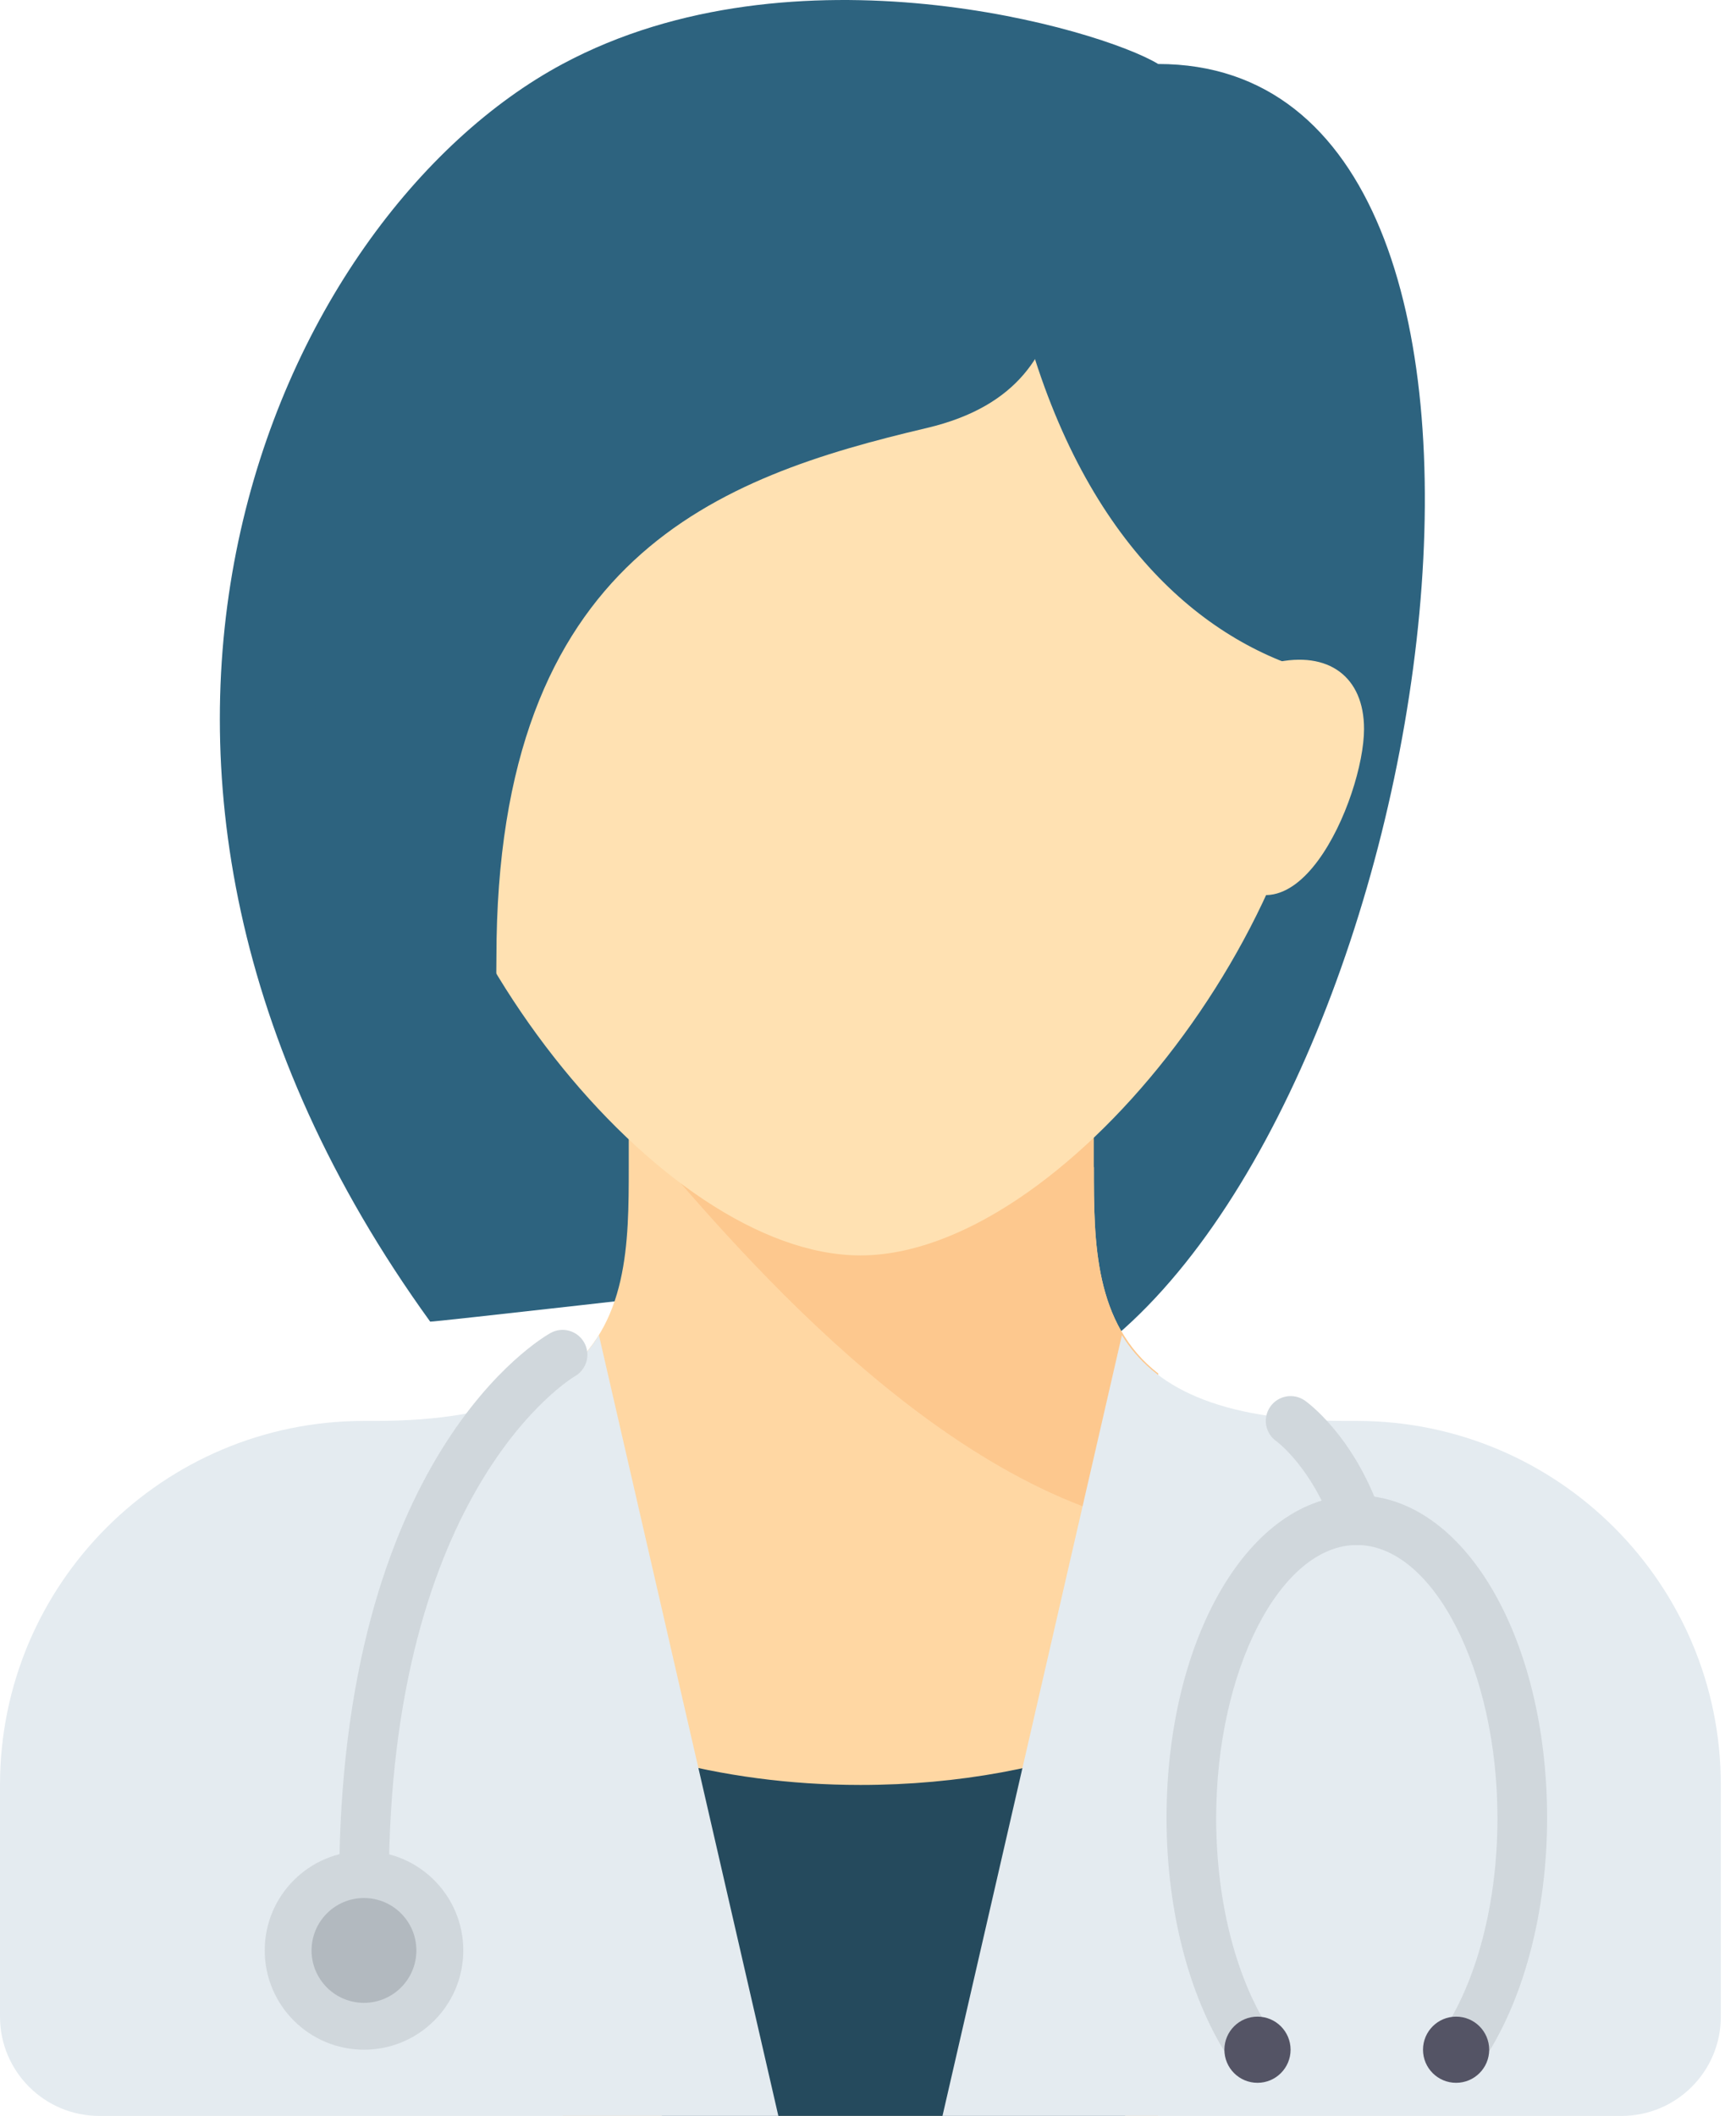
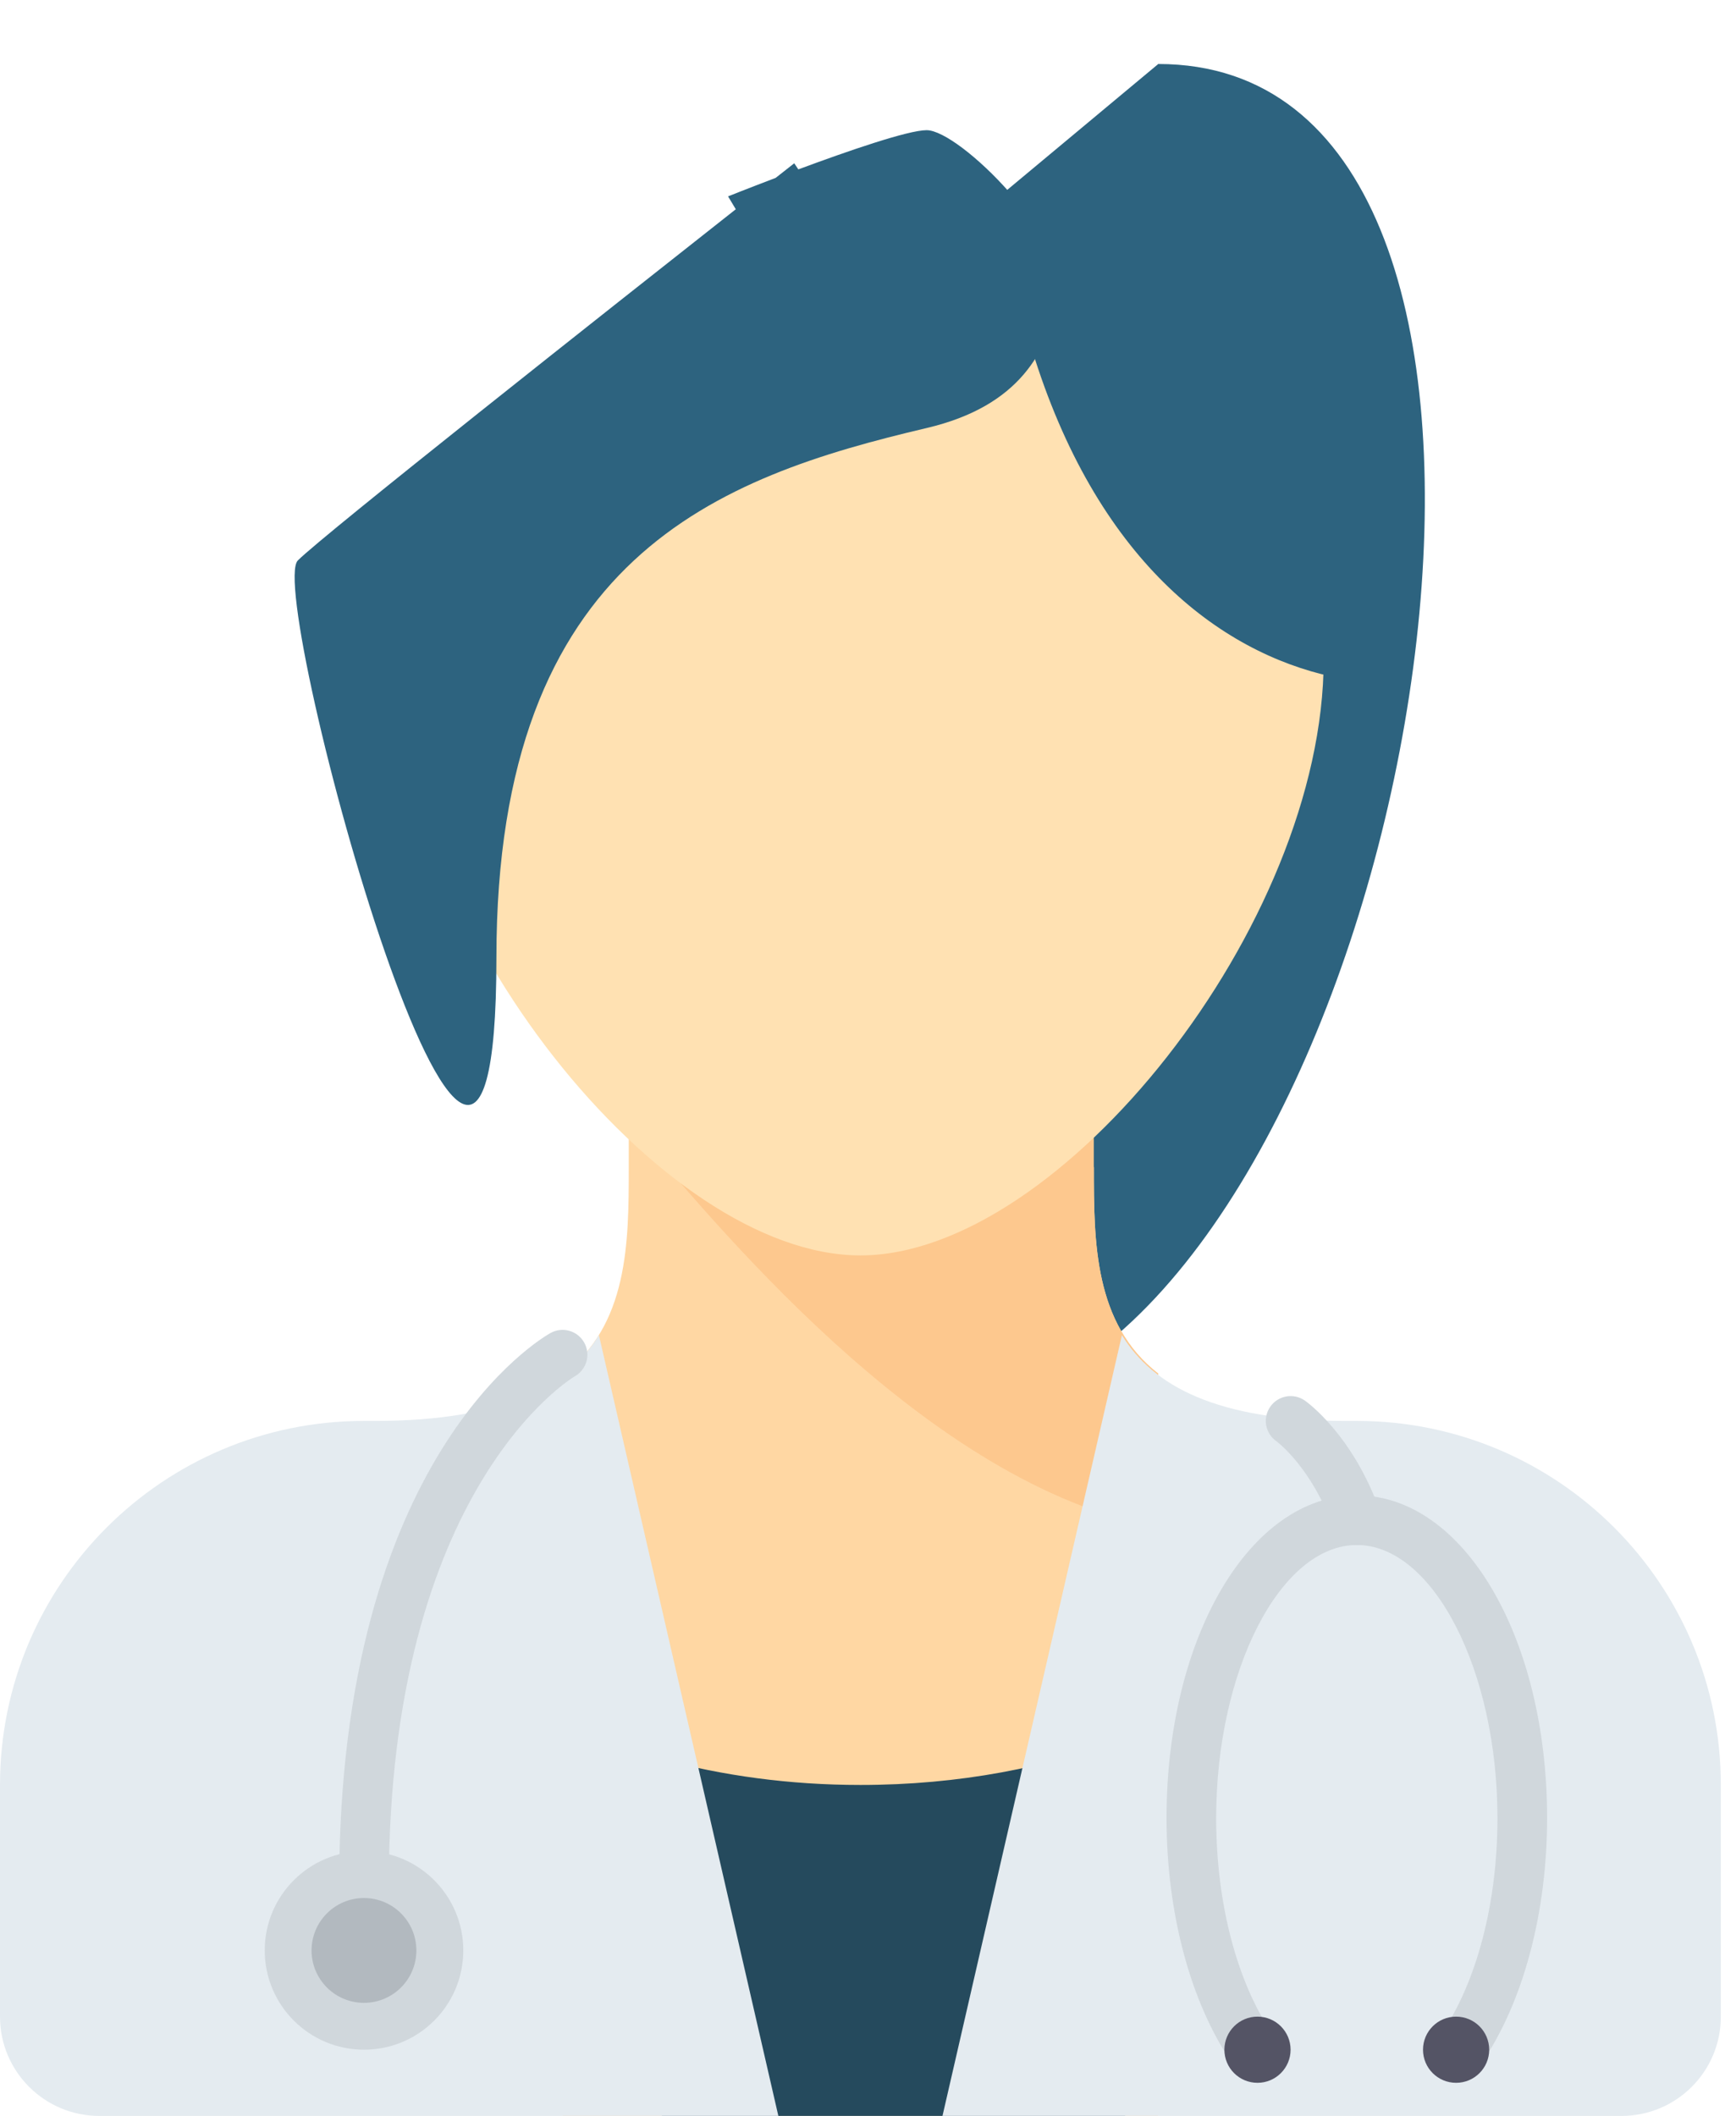
<svg xmlns="http://www.w3.org/2000/svg" width="64" height="78" viewBox="0 0 64 78" fill="none">
  <path d="M42.7 2.359L34.16 48.72L40.26 49.94C53.172 40.485 58.713 2.359 42.7 2.359Z" fill="#2D637F" />
-   <path d="M42.699 2.359C40.564 1.063 29.296 -2.229 20.739 2.359C10.216 8.002 1.015 28.183 15.859 48.72C15.88 48.749 26.839 47.5 26.839 47.5L42.699 2.359Z" fill="#2D637F" />
  <path d="M40.327 43.029H40.261V40.179H23.18V43.026C23.18 45.815 23.169 48.846 20.74 50.68V78H31.72C31.72 78 37.47 78 42.701 78V50.637C40.334 48.799 40.327 45.794 40.327 43.029Z" fill="#FFD7A3" />
  <path d="M31.721 65.8C29.097 65.8 26.622 65.453 24.4 64.849V78H41.48V64.043C38.713 65.148 35.352 65.8 31.721 65.8Z" fill="#254A5D" />
  <path d="M41.48 56.04C41.925 56.161 42.326 56.226 42.7 56.257V50.637C40.334 48.799 40.326 45.794 40.326 43.029L40.325 42.958V40.108L26.84 40.179L23.18 41.399C25.62 44.144 33.093 53.752 41.48 56.04Z" fill="#FDC88E" />
  <path d="M48.799 24.319C48.799 34.089 39.082 46.279 31.719 46.279C24.355 46.279 14.639 34.089 14.639 24.319C14.639 14.549 22.286 10.899 31.719 10.899C41.152 10.899 48.799 14.549 48.799 24.319Z" fill="#FFE1B2" />
  <path d="M34.161 4.799C33.475 4.799 31.25 5.569 29.431 6.244L29.281 6.019C29.281 6.019 29.03 6.216 28.595 6.558C27.584 6.942 26.841 7.239 26.841 7.239L27.126 7.714C22.496 11.363 11.931 19.709 10.981 20.659C9.761 21.879 18.301 53.005 18.301 35.299C18.301 20.507 26.519 17.577 34.161 15.779C37.617 14.966 38.634 12.932 39.041 10.899C39.448 8.866 35.381 4.799 34.161 4.799Z" fill="#2D637F" />
  <path d="M37.821 12.119C40.057 20.151 44.531 23.786 48.725 24.853C51.023 25.438 50.021 18.22 50.021 18.22C50.021 18.22 46.768 9.883 46.361 9.679C45.954 9.476 42.701 2.359 42.701 2.359L35.381 8.46L37.821 12.119Z" fill="#2D637F" />
  <path d="M22.08 49.218C20.937 51.075 18.608 52.38 13.827 52.38H13.42C6.009 52.38 0 58.388 0 65.8V74.34C0 76.361 1.639 78 3.66 78H28.695L22.08 49.218Z" fill="#E4EBF0" />
  <path d="M41.361 49.218C42.504 51.075 44.833 52.38 49.614 52.38H50.021C57.432 52.38 63.441 58.388 63.441 65.8V74.34C63.441 76.361 61.802 78 59.781 78H34.746L41.361 49.218Z" fill="#E4EBF0" />
  <path d="M13.42 75.559C15.441 75.559 17.08 73.921 17.08 71.899C17.08 69.878 15.441 68.239 13.42 68.239C11.398 68.239 9.76 69.878 9.76 71.899C9.76 73.921 11.398 75.559 13.42 75.559Z" fill="#D0D7DC" />
  <path d="M54.605 76.078L53.097 75.041C54.437 73.091 55.206 70.168 55.206 67.02C55.206 61.564 52.831 56.954 50.021 56.954C47.21 56.954 44.836 61.564 44.836 67.02C44.836 70.168 45.605 73.091 46.945 75.041L45.437 76.078C43.892 73.83 43.006 70.529 43.006 67.02C43.006 60.349 46.087 55.124 50.021 55.124C53.955 55.124 57.036 60.35 57.036 67.02C57.035 70.529 56.15 73.83 54.605 76.078Z" fill="#D0D7DC" />
  <path d="M46.359 76.78C47.032 76.78 47.579 76.234 47.579 75.56C47.579 74.886 47.032 74.34 46.359 74.34C45.685 74.34 45.139 74.886 45.139 75.56C45.139 76.234 45.685 76.78 46.359 76.78Z" fill="#545465" />
  <path d="M53.681 76.78C54.355 76.78 54.901 76.234 54.901 75.56C54.901 74.886 54.355 74.34 53.681 74.34C53.007 74.34 52.461 74.886 52.461 75.56C52.461 76.234 53.007 76.78 53.681 76.78Z" fill="#545465" />
  <path d="M13.419 70.375C12.914 70.375 12.504 69.965 12.504 69.46C12.504 53.65 19.976 49.316 20.295 49.14C20.737 48.893 21.294 49.053 21.539 49.495C21.784 49.935 21.626 50.49 21.188 50.737C21.098 50.789 14.334 54.848 14.334 69.46C14.334 69.965 13.924 70.375 13.419 70.375Z" fill="#D0D7DC" />
  <path d="M13.418 73.832C14.485 73.832 15.35 72.967 15.35 71.9C15.35 70.833 14.485 69.968 13.418 69.968C12.351 69.968 11.486 70.833 11.486 71.9C11.486 72.967 12.351 73.832 13.418 73.832Z" fill="#B2B9BF" />
  <path d="M50.021 56.955C49.644 56.955 49.291 56.72 49.158 56.344C48.363 54.091 47.069 53.138 47.056 53.129C46.642 52.84 46.542 52.269 46.831 51.855C47.121 51.441 47.691 51.341 48.106 51.63C48.178 51.681 49.883 52.898 50.884 55.735C51.052 56.212 50.802 56.734 50.326 56.903C50.225 56.938 50.122 56.955 50.021 56.955Z" fill="#D0D7DC" />
-   <path d="M46.983 24.431C48.979 23.973 50.287 24.951 50.287 26.871C50.287 29.413 47.602 35.64 44.78 31.751C41.958 27.862 46.983 24.431 46.983 24.431Z" fill="#FFE1B2" />
</svg>